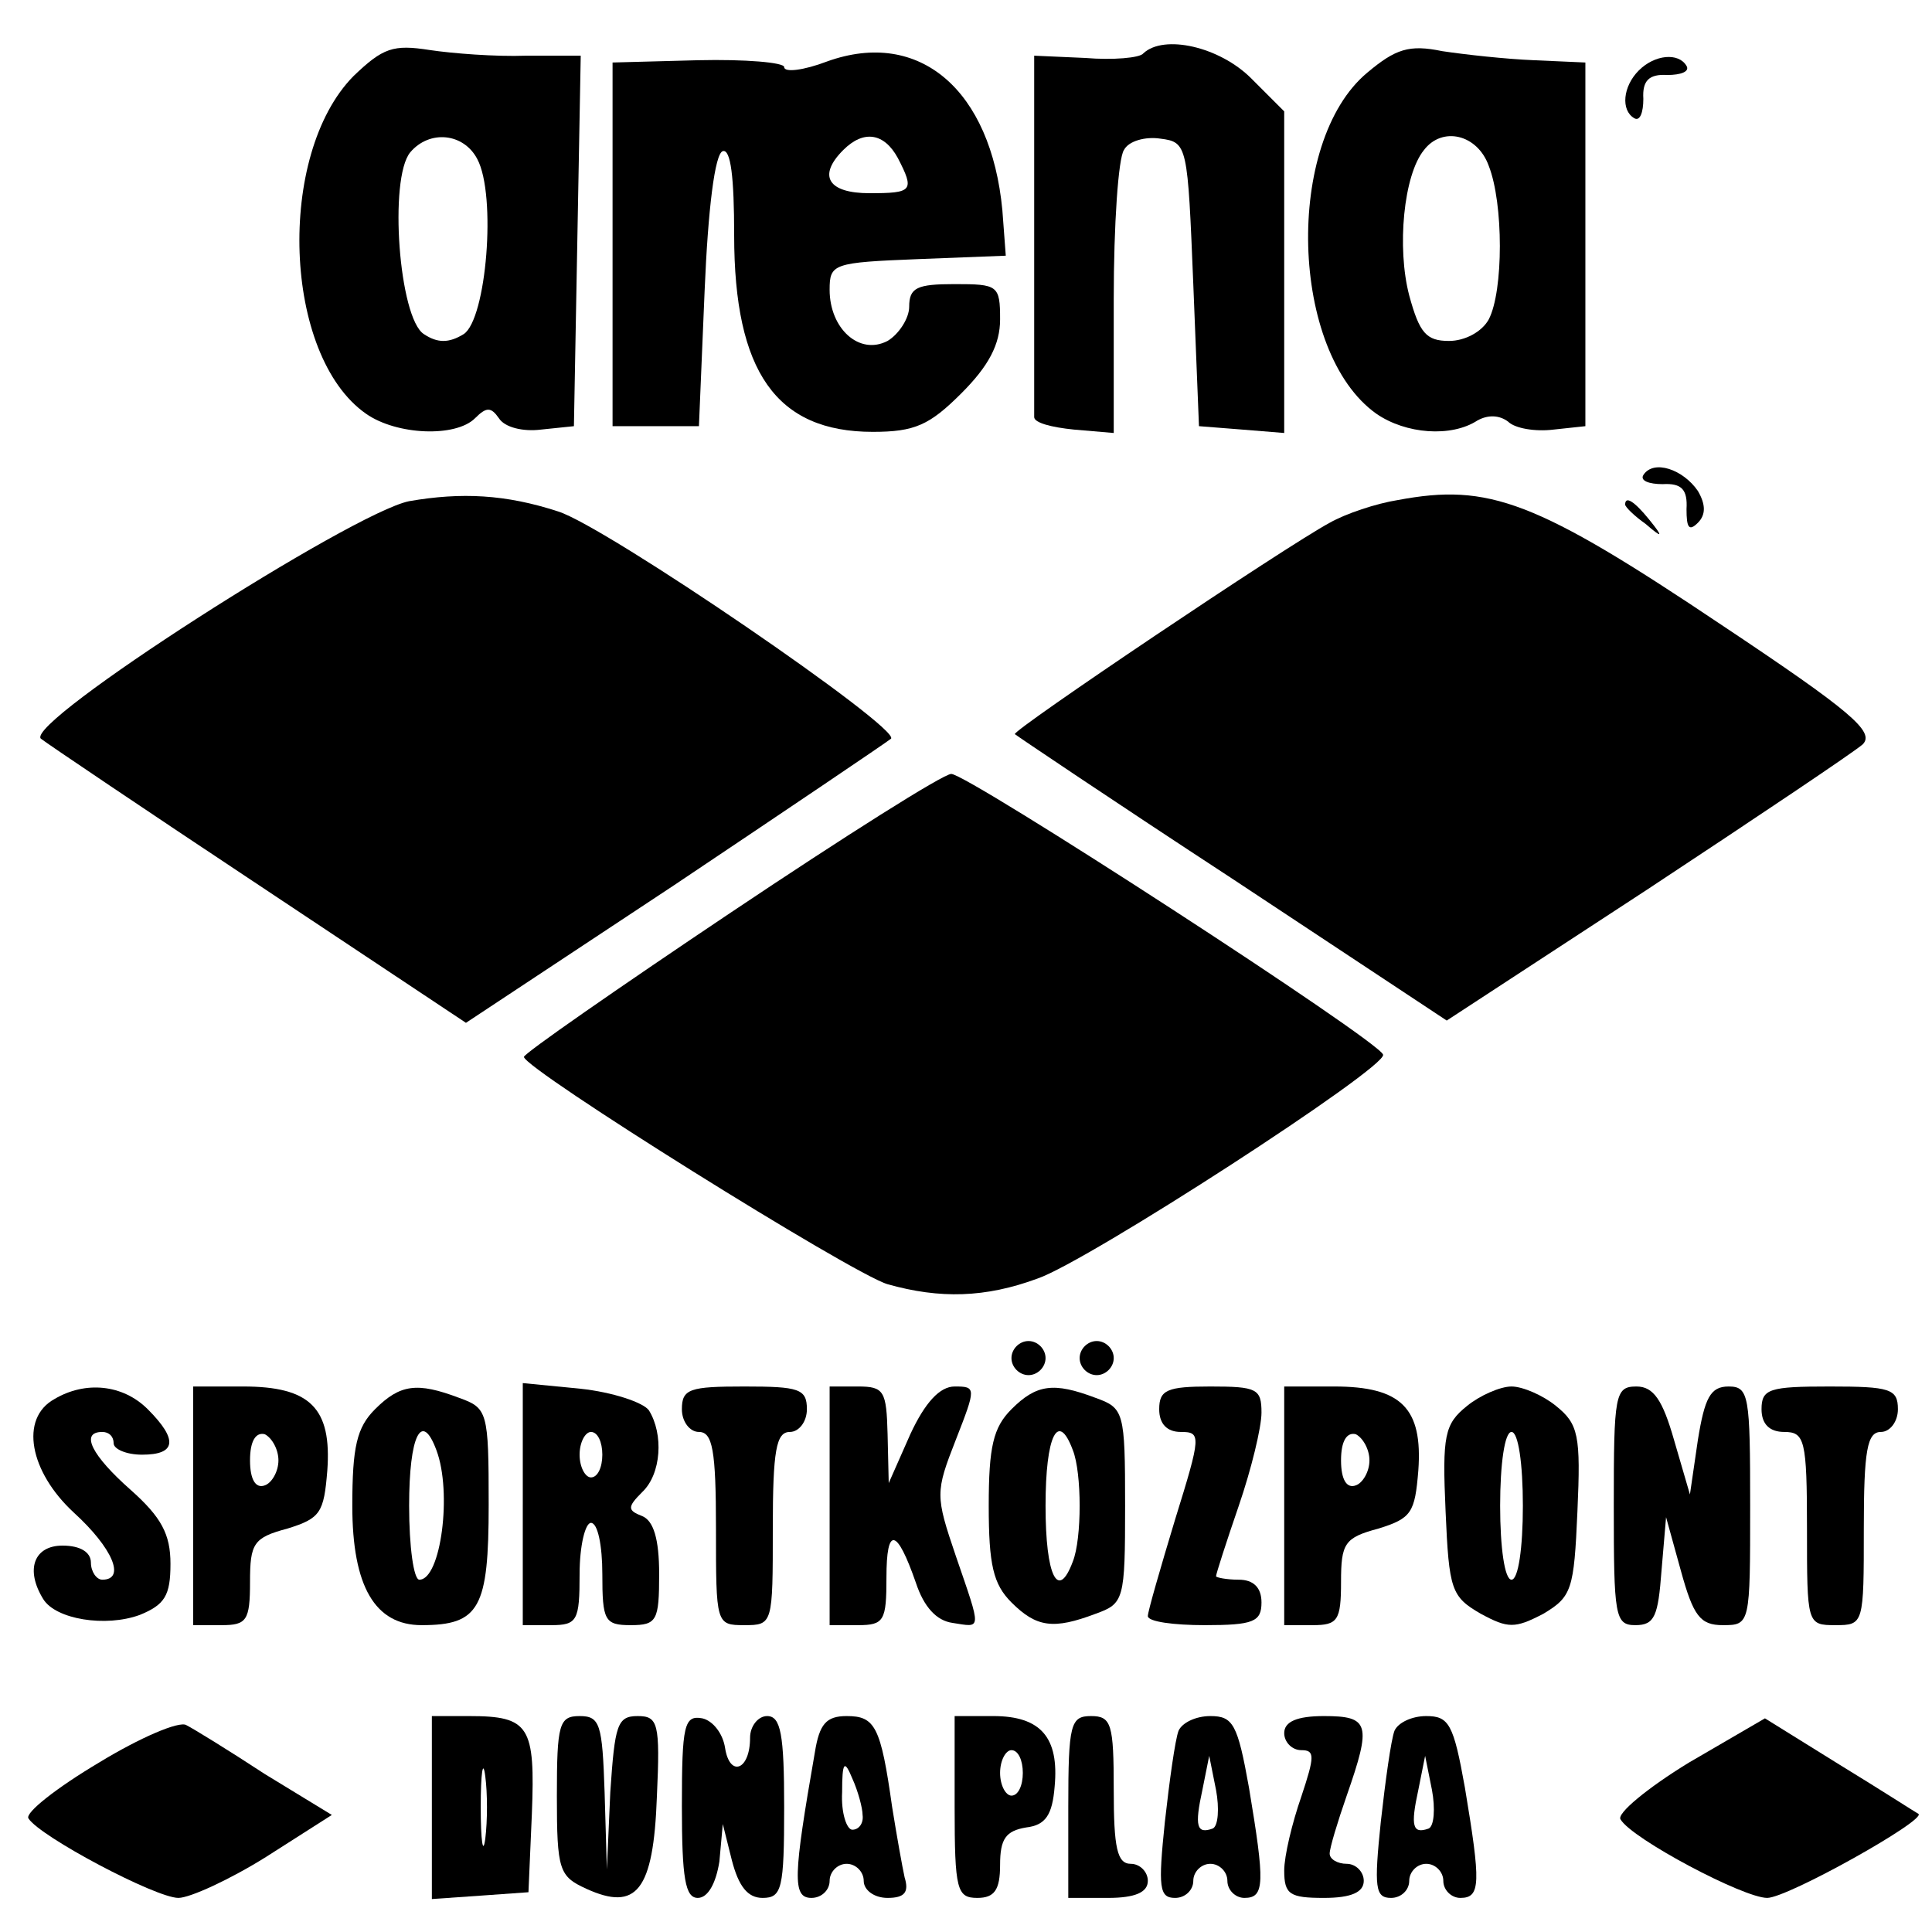
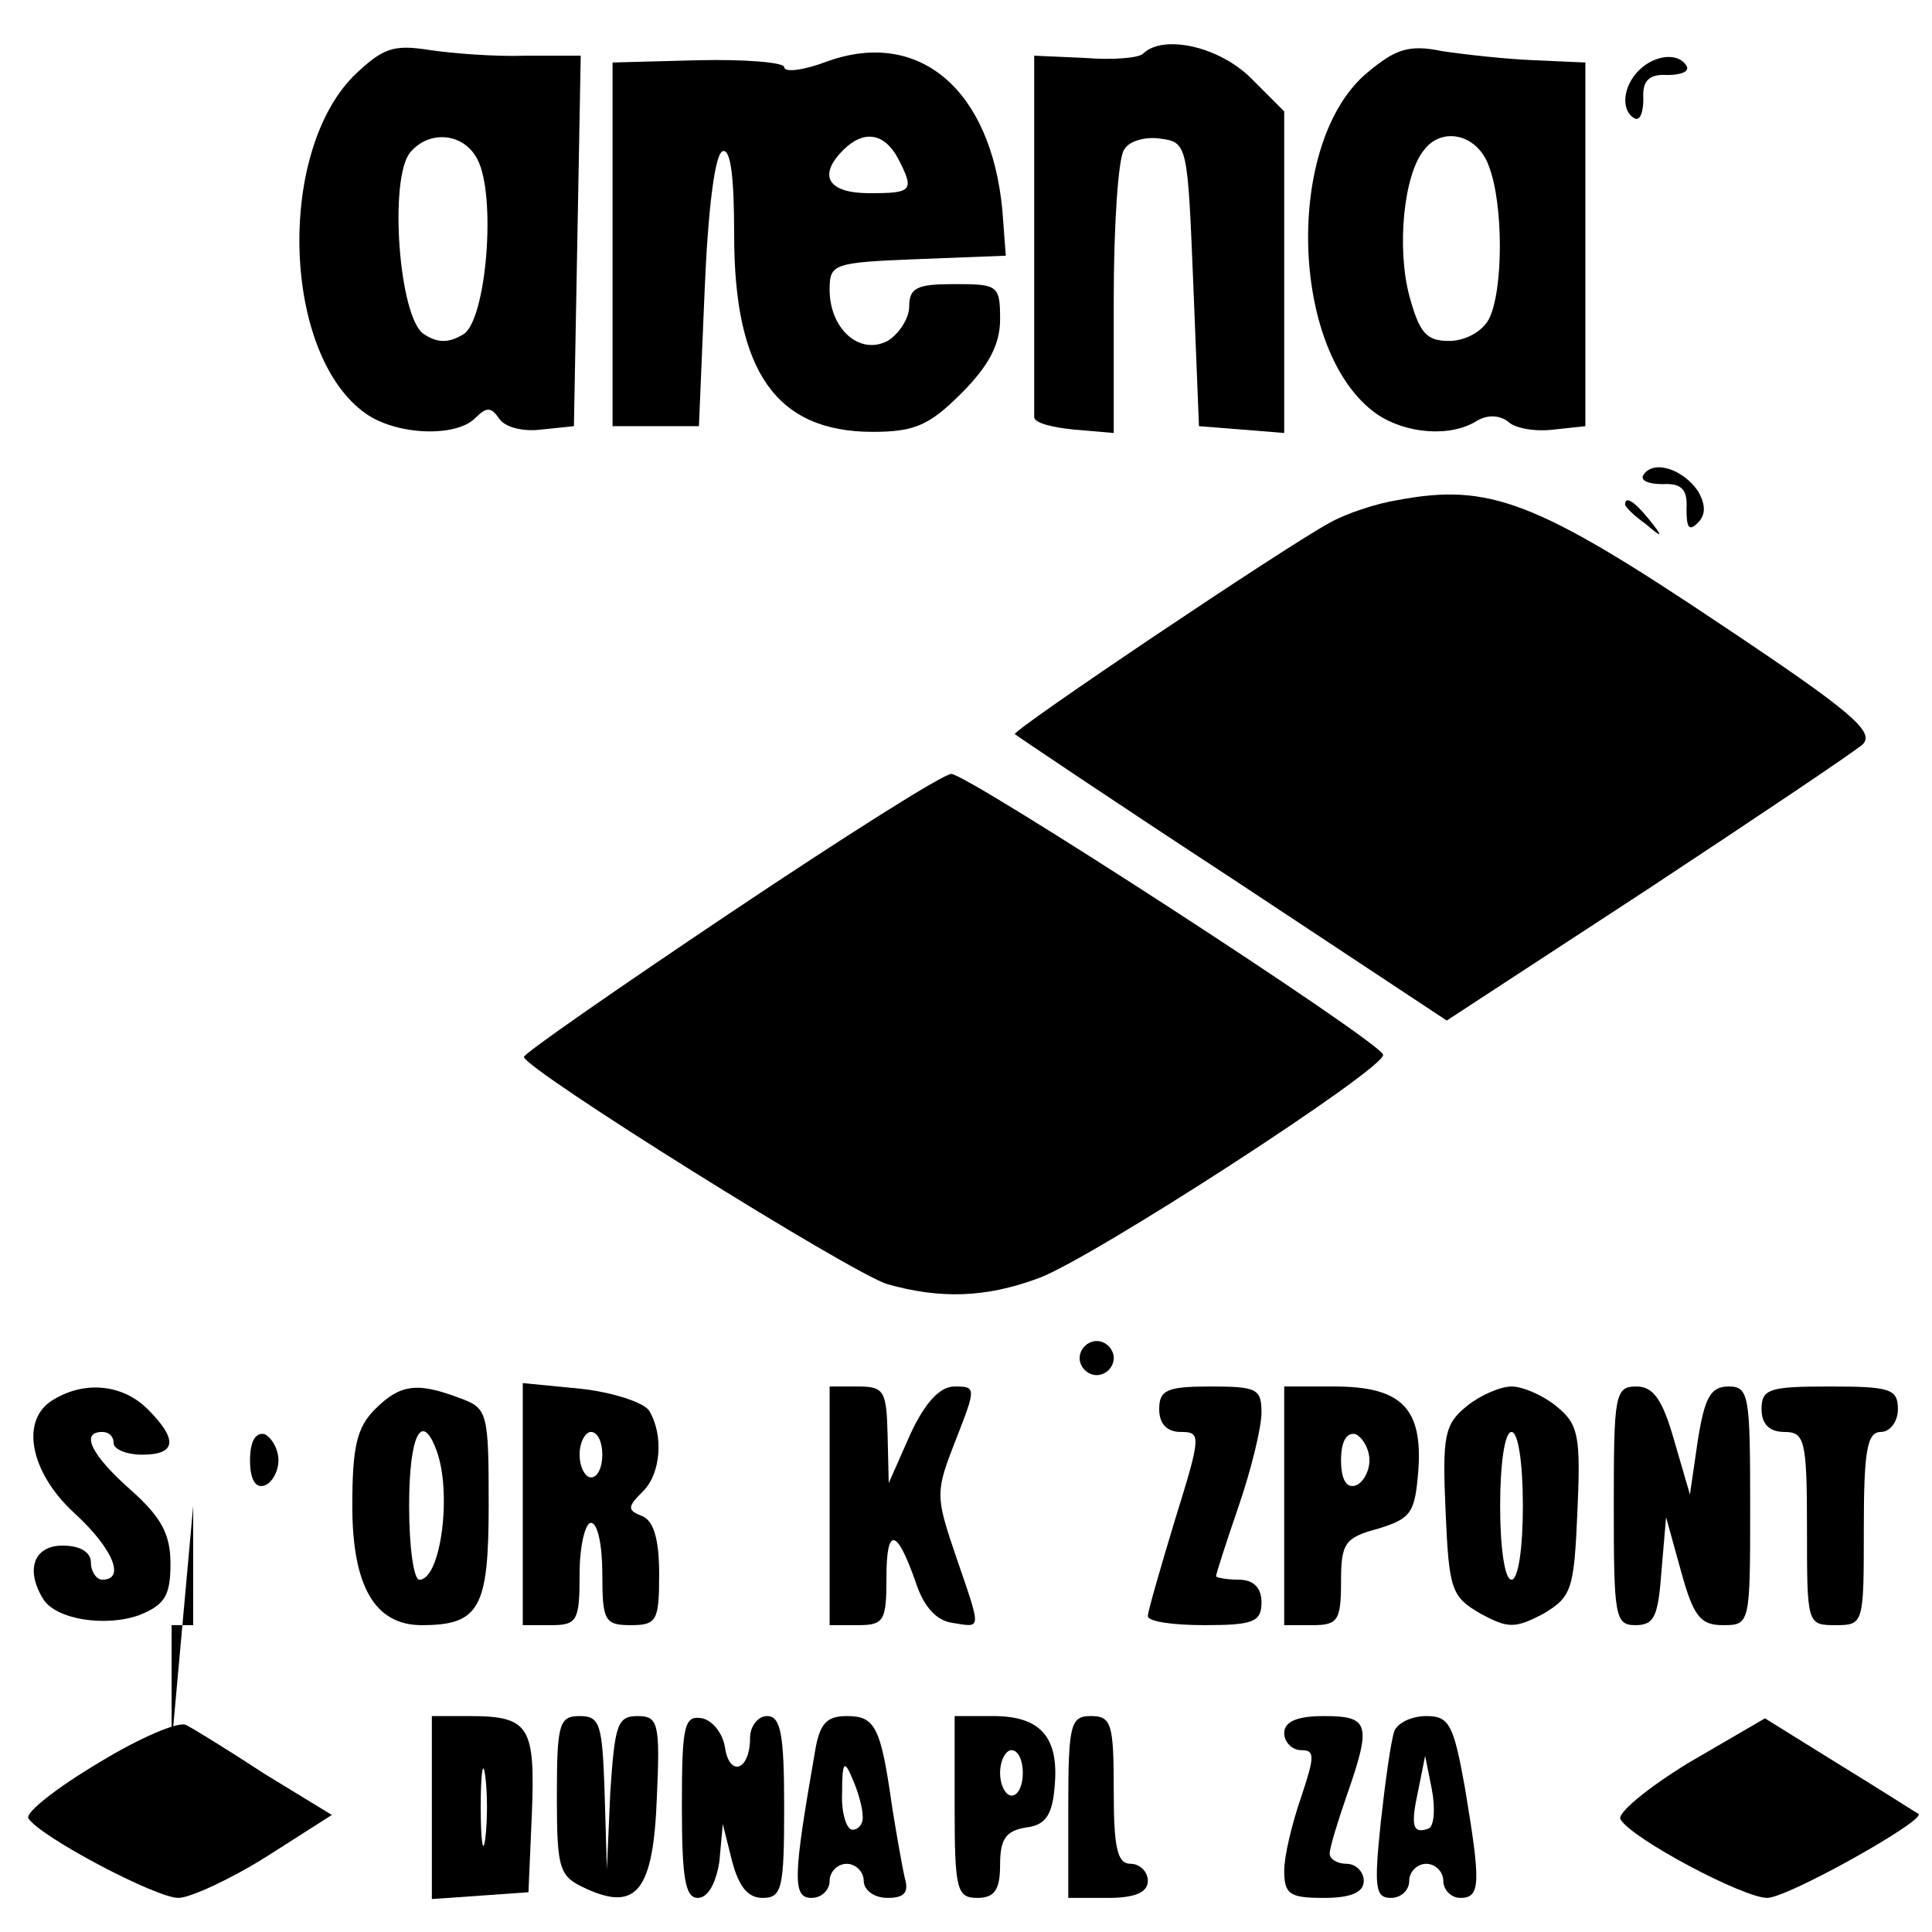
<svg xmlns="http://www.w3.org/2000/svg" version="1.0" width="170pt" height="170pt" viewBox="0 0 170 170" preserveAspectRatio="xMidYMid meet">
  <g transform="translate(0,170) scale(0.1,-0.1)" fill="#000000" stroke="none">
    <path d="M311 1633 c-68 -69 -62 -246 11 -297 27 -19 79 -21 96 -4 10 10 14 10 21 0 5 -8 21 -12 37 -10 l29 3 3 163 3 163 -48 0 c-27 -1 -65 2 -85 5 -32 5 -41 2 -67 -23z m109 -73 c17 -32 8 -141 -12 -154 -13 -8 -23 -8 -35 0 -22 14 -31 137 -12 160 17 20 47 17 59 -6z" />
    <path d="M728 1646 c-21 -8 -38 -10 -38 -5 0 4 -34 7 -76 6 l-75 -2 0 -160 0 -160 38 0 38 0 5 119 c3 72 9 121 16 123 7 2 10 -23 10 -74 0 -120 37 -173 122 -173 37 0 50 6 78 34 24 24 34 43 34 65 0 30 -2 31 -40 31 -33 0 -40 -3 -40 -20 0 -10 -9 -24 -19 -30 -25 -13 -51 11 -51 45 0 23 3 24 78 27 l77 3 -3 40 c-10 106 -73 160 -154 131z m62 -85 c15 -29 13 -31 -25 -31 -36 0 -46 15 -23 38 18 18 36 15 48 -7z" />
    <path d="M1006 1653 c-3 -4 -27 -6 -51 -4 l-45 2 0 -156 c0 -85 0 -158 0 -162 0 -5 15 -9 35 -11 l35 -3 0 118 c0 65 4 124 9 131 4 8 19 12 32 10 24 -3 24 -6 29 -128 l5 -125 38 -3 37 -3 0 141 0 142 -29 29 c-28 28 -77 39 -95 22z" />
    <path d="M1203 1636 c-73 -61 -68 -246 8 -300 26 -18 66 -21 89 -6 9 5 19 5 27 -1 6 -6 24 -9 40 -7 l28 3 0 160 0 160 -45 2 c-25 1 -61 5 -81 8 -29 6 -41 2 -66 -19z m107 -82 c13 -33 13 -110 0 -135 -6 -11 -21 -19 -35 -19 -20 0 -26 7 -35 40 -11 42 -5 106 13 128 16 21 47 14 57 -14z" />
    <path d="M1442 1638 c-14 -14 -16 -35 -4 -42 5 -3 8 5 8 17 -1 16 5 22 21 21 12 0 20 3 17 8 -7 12 -28 10 -42 -4z" />
    <path d="M1446 1282 c-3 -5 5 -8 17 -8 17 1 22 -5 21 -22 0 -16 2 -20 10 -12 7 7 7 16 0 28 -13 19 -39 28 -48 14z" />
-     <path d="M360 1259 c-50 -10 -339 -195 -324 -209 5 -4 91 -62 192 -129 l182 -121 183 121 c100 67 186 125 191 129 9 9 -251 187 -293 200 -46 15 -85 17 -131 9z" />
    <path d="M1230 1260 c-19 -3 -46 -12 -60 -20 -39 -21 -280 -183 -277 -186 1 -1 87 -59 191 -127 l189 -125 176 115 c97 64 182 121 190 128 11 11 -10 29 -124 105 -164 110 -205 125 -285 110z" />
    <path d="M1430 1256 c0 -2 8 -10 18 -17 15 -13 16 -12 3 4 -13 16 -21 21 -21 13z" />
    <path d="M643 897 c-100 -67 -182 -124 -182 -127 1 -11 289 -191 320 -200 46 -13 86 -12 132 5 44 15 308 186 304 197 -3 12 -367 248 -380 247 -7 0 -94 -55 -194 -122z" />
-     <path d="M890 505 c0 -8 7 -15 15 -15 8 0 15 7 15 15 0 8 -7 15 -15 15 -8 0 -15 -7 -15 -15z" />
    <path d="M950 505 c0 -8 7 -15 15 -15 8 0 15 7 15 15 0 8 -7 15 -15 15 -8 0 -15 -7 -15 -15z" />
    <path d="M48 469 c-31 -17 -22 -64 17 -100 34 -31 46 -59 25 -59 -5 0 -10 7 -10 15 0 9 -9 15 -25 15 -25 0 -33 -21 -17 -47 11 -18 55 -25 85 -14 22 9 27 17 27 45 0 26 -8 41 -35 65 -34 30 -45 51 -25 51 6 0 10 -4 10 -10 0 -5 11 -10 25 -10 30 0 32 13 5 40 -22 22 -55 25 -82 9z" />
-     <path d="M170 375 l0 -105 25 0 c22 0 25 4 25 38 0 34 3 39 33 47 29 9 32 14 35 51 4 55 -15 74 -74 74 l-44 0 0 -105z m75 40 c0 -10 -6 -20 -12 -22 -8 -3 -13 5 -13 22 0 17 5 25 13 23 6 -3 12 -13 12 -23z" />
+     <path d="M170 375 l0 -105 25 0 l-44 0 0 -105z m75 40 c0 -10 -6 -20 -12 -22 -8 -3 -13 5 -13 22 0 17 5 25 13 23 6 -3 12 -13 12 -23z" />
    <path d="M330 460 c-16 -16 -20 -33 -20 -85 0 -71 20 -105 61 -105 51 0 59 15 59 106 0 82 -1 85 -26 94 -37 14 -52 12 -74 -10z m54 -36 c14 -37 4 -114 -15 -114 -5 0 -9 29 -9 65 0 62 11 84 24 49z" />
    <path d="M460 376 l0 -106 25 0 c23 0 25 4 25 45 0 25 5 45 10 45 6 0 10 -20 10 -45 0 -41 2 -45 25 -45 23 0 25 4 25 45 0 31 -5 47 -15 51 -13 5 -13 8 0 21 17 16 19 51 6 72 -5 7 -32 16 -60 19 l-51 5 0 -107z m70 44 c0 -11 -4 -20 -10 -20 -5 0 -10 9 -10 20 0 11 5 20 10 20 6 0 10 -9 10 -20z" />
-     <path d="M600 460 c0 -11 7 -20 15 -20 12 0 15 -16 15 -85 0 -84 0 -85 25 -85 25 0 25 1 25 85 0 69 3 85 15 85 8 0 15 9 15 20 0 18 -7 20 -55 20 -48 0 -55 -2 -55 -20z" />
    <path d="M730 375 l0 -105 25 0 c23 0 25 4 25 42 0 45 9 44 26 -5 7 -21 18 -33 32 -35 26 -4 26 -8 3 59 -18 53 -18 56 0 102 18 46 18 47 -1 47 -13 0 -26 -14 -39 -42 l-19 -43 -1 43 c-1 38 -3 42 -26 42 l-25 0 0 -105z" />
-     <path d="M890 460 c-16 -16 -20 -33 -20 -85 0 -52 4 -69 20 -85 22 -22 37 -24 74 -10 25 9 26 12 26 95 0 83 -1 86 -26 95 -37 14 -52 12 -74 -10z m54 -36 c8 -20 8 -78 0 -98 -13 -35 -24 -13 -24 49 0 62 11 84 24 49z" />
    <path d="M1020 460 c0 -13 7 -20 19 -20 18 0 18 -3 -5 -77 -13 -43 -24 -81 -24 -85 0 -5 23 -8 50 -8 43 0 50 3 50 20 0 13 -7 20 -20 20 -11 0 -20 2 -20 3 0 2 9 30 20 62 11 32 20 69 20 82 0 21 -4 23 -45 23 -38 0 -45 -3 -45 -20z" />
    <path d="M1130 375 l0 -105 25 0 c22 0 25 4 25 38 0 34 3 39 33 47 29 9 32 14 35 51 4 55 -15 74 -74 74 l-44 0 0 -105z m75 40 c0 -10 -6 -20 -12 -22 -8 -3 -13 5 -13 22 0 17 5 25 13 23 6 -3 12 -13 12 -23z" />
    <path d="M1291 463 c-20 -16 -22 -26 -19 -93 3 -69 5 -75 31 -90 24 -13 30 -13 55 0 25 15 27 21 30 90 3 67 1 77 -19 93 -11 9 -29 17 -39 17 -10 0 -28 -8 -39 -17z m49 -88 c0 -37 -4 -65 -10 -65 -6 0 -10 28 -10 65 0 37 4 65 10 65 6 0 10 -28 10 -65z" />
    <path d="M1420 375 c0 -97 1 -105 19 -105 17 0 20 8 23 48 l4 47 13 -47 c11 -40 17 -48 37 -48 24 0 24 1 24 105 0 97 -1 105 -19 105 -16 0 -21 -10 -27 -47 l-7 -48 -14 48 c-10 35 -18 47 -33 47 -19 0 -20 -7 -20 -105z" />
    <path d="M1550 460 c0 -13 7 -20 20 -20 18 0 20 -7 20 -85 0 -84 0 -85 25 -85 25 0 25 1 25 85 0 69 3 85 15 85 8 0 15 9 15 20 0 18 -7 20 -60 20 -53 0 -60 -2 -60 -20z" />
    <path d="M87 149 c-37 -22 -65 -44 -62 -49 10 -16 112 -70 132 -70 10 0 45 16 77 36 l58 37 -59 36 c-32 21 -63 40 -69 43 -6 4 -41 -11 -77 -33z" />
    <path d="M380 109 l0 -80 43 3 42 3 3 69 c3 77 -2 86 -55 86 l-33 0 0 -81z m47 -27 c-2 -15 -4 -2 -4 28 0 30 2 43 4 27 2 -15 2 -39 0 -55z" />
    <path d="M490 120 c0 -66 2 -71 26 -82 44 -20 59 -2 62 81 3 65 1 71 -17 71 -18 0 -20 -8 -24 -67 l-3 -68 -2 68 c-2 60 -4 67 -22 67 -18 0 -20 -7 -20 -70z" />
    <path d="M600 111 c0 -64 3 -81 14 -81 9 0 16 13 19 32 l3 33 8 -32 c6 -23 14 -33 27 -33 17 0 19 8 19 80 0 64 -3 80 -15 80 -8 0 -15 -9 -15 -19 0 -29 -18 -35 -22 -9 -2 13 -11 24 -20 26 -16 3 -18 -6 -18 -77z" />
    <path d="M717 158 c-19 -109 -20 -128 -3 -128 9 0 16 7 16 15 0 8 7 15 15 15 8 0 15 -7 15 -15 0 -8 9 -15 21 -15 15 0 19 5 15 18 -2 9 -7 37 -11 62 -10 71 -15 80 -40 80 -18 0 -24 -7 -28 -32z m42 -55 c1 -7 -3 -13 -9 -13 -5 0 -10 15 -9 33 0 27 2 29 9 12 5 -11 9 -26 9 -32z" />
    <path d="M840 110 c0 -73 2 -80 20 -80 15 0 20 7 20 29 0 23 5 30 23 33 17 2 23 11 25 36 4 43 -12 62 -54 62 l-34 0 0 -80z m60 30 c0 -11 -4 -20 -10 -20 -5 0 -10 9 -10 20 0 11 5 20 10 20 6 0 10 -9 10 -20z" />
    <path d="M940 110 l0 -80 35 0 c24 0 35 5 35 15 0 8 -7 15 -15 15 -12 0 -15 14 -15 65 0 58 -2 65 -20 65 -18 0 -20 -7 -20 -80z" />
-     <path d="M1037 177 c-3 -8 -8 -44 -12 -80 -6 -58 -5 -67 9 -67 9 0 16 7 16 15 0 8 7 15 15 15 8 0 15 -7 15 -15 0 -8 7 -15 15 -15 18 0 18 13 4 97 -10 56 -14 63 -34 63 -13 0 -25 -6 -28 -13z m30 -86 c-14 -5 -16 2 -9 34 l6 30 6 -30 c3 -16 2 -32 -3 -34z" />
    <path d="M1130 175 c0 -8 7 -15 15 -15 12 0 12 -5 0 -41 -8 -23 -15 -52 -15 -65 0 -21 5 -24 35 -24 24 0 35 5 35 15 0 8 -7 15 -15 15 -8 0 -15 4 -15 9 0 5 7 28 15 51 22 63 20 70 -20 70 -24 0 -35 -5 -35 -15z" />
    <path d="M1227 177 c-3 -8 -8 -44 -12 -80 -6 -58 -5 -67 9 -67 9 0 16 7 16 15 0 8 7 15 15 15 8 0 15 -7 15 -15 0 -8 7 -15 15 -15 18 0 18 13 4 97 -10 56 -14 63 -34 63 -13 0 -25 -6 -28 -13z m30 -86 c-14 -5 -16 2 -9 34 l6 30 6 -30 c3 -16 2 -32 -3 -34z" />
    <path d="M1486 149 c-36 -22 -64 -45 -60 -50 10 -17 108 -69 129 -69 18 0 141 69 133 74 -2 1 -33 21 -69 43 l-66 41 -67 -39z" />
  </g>
</svg>